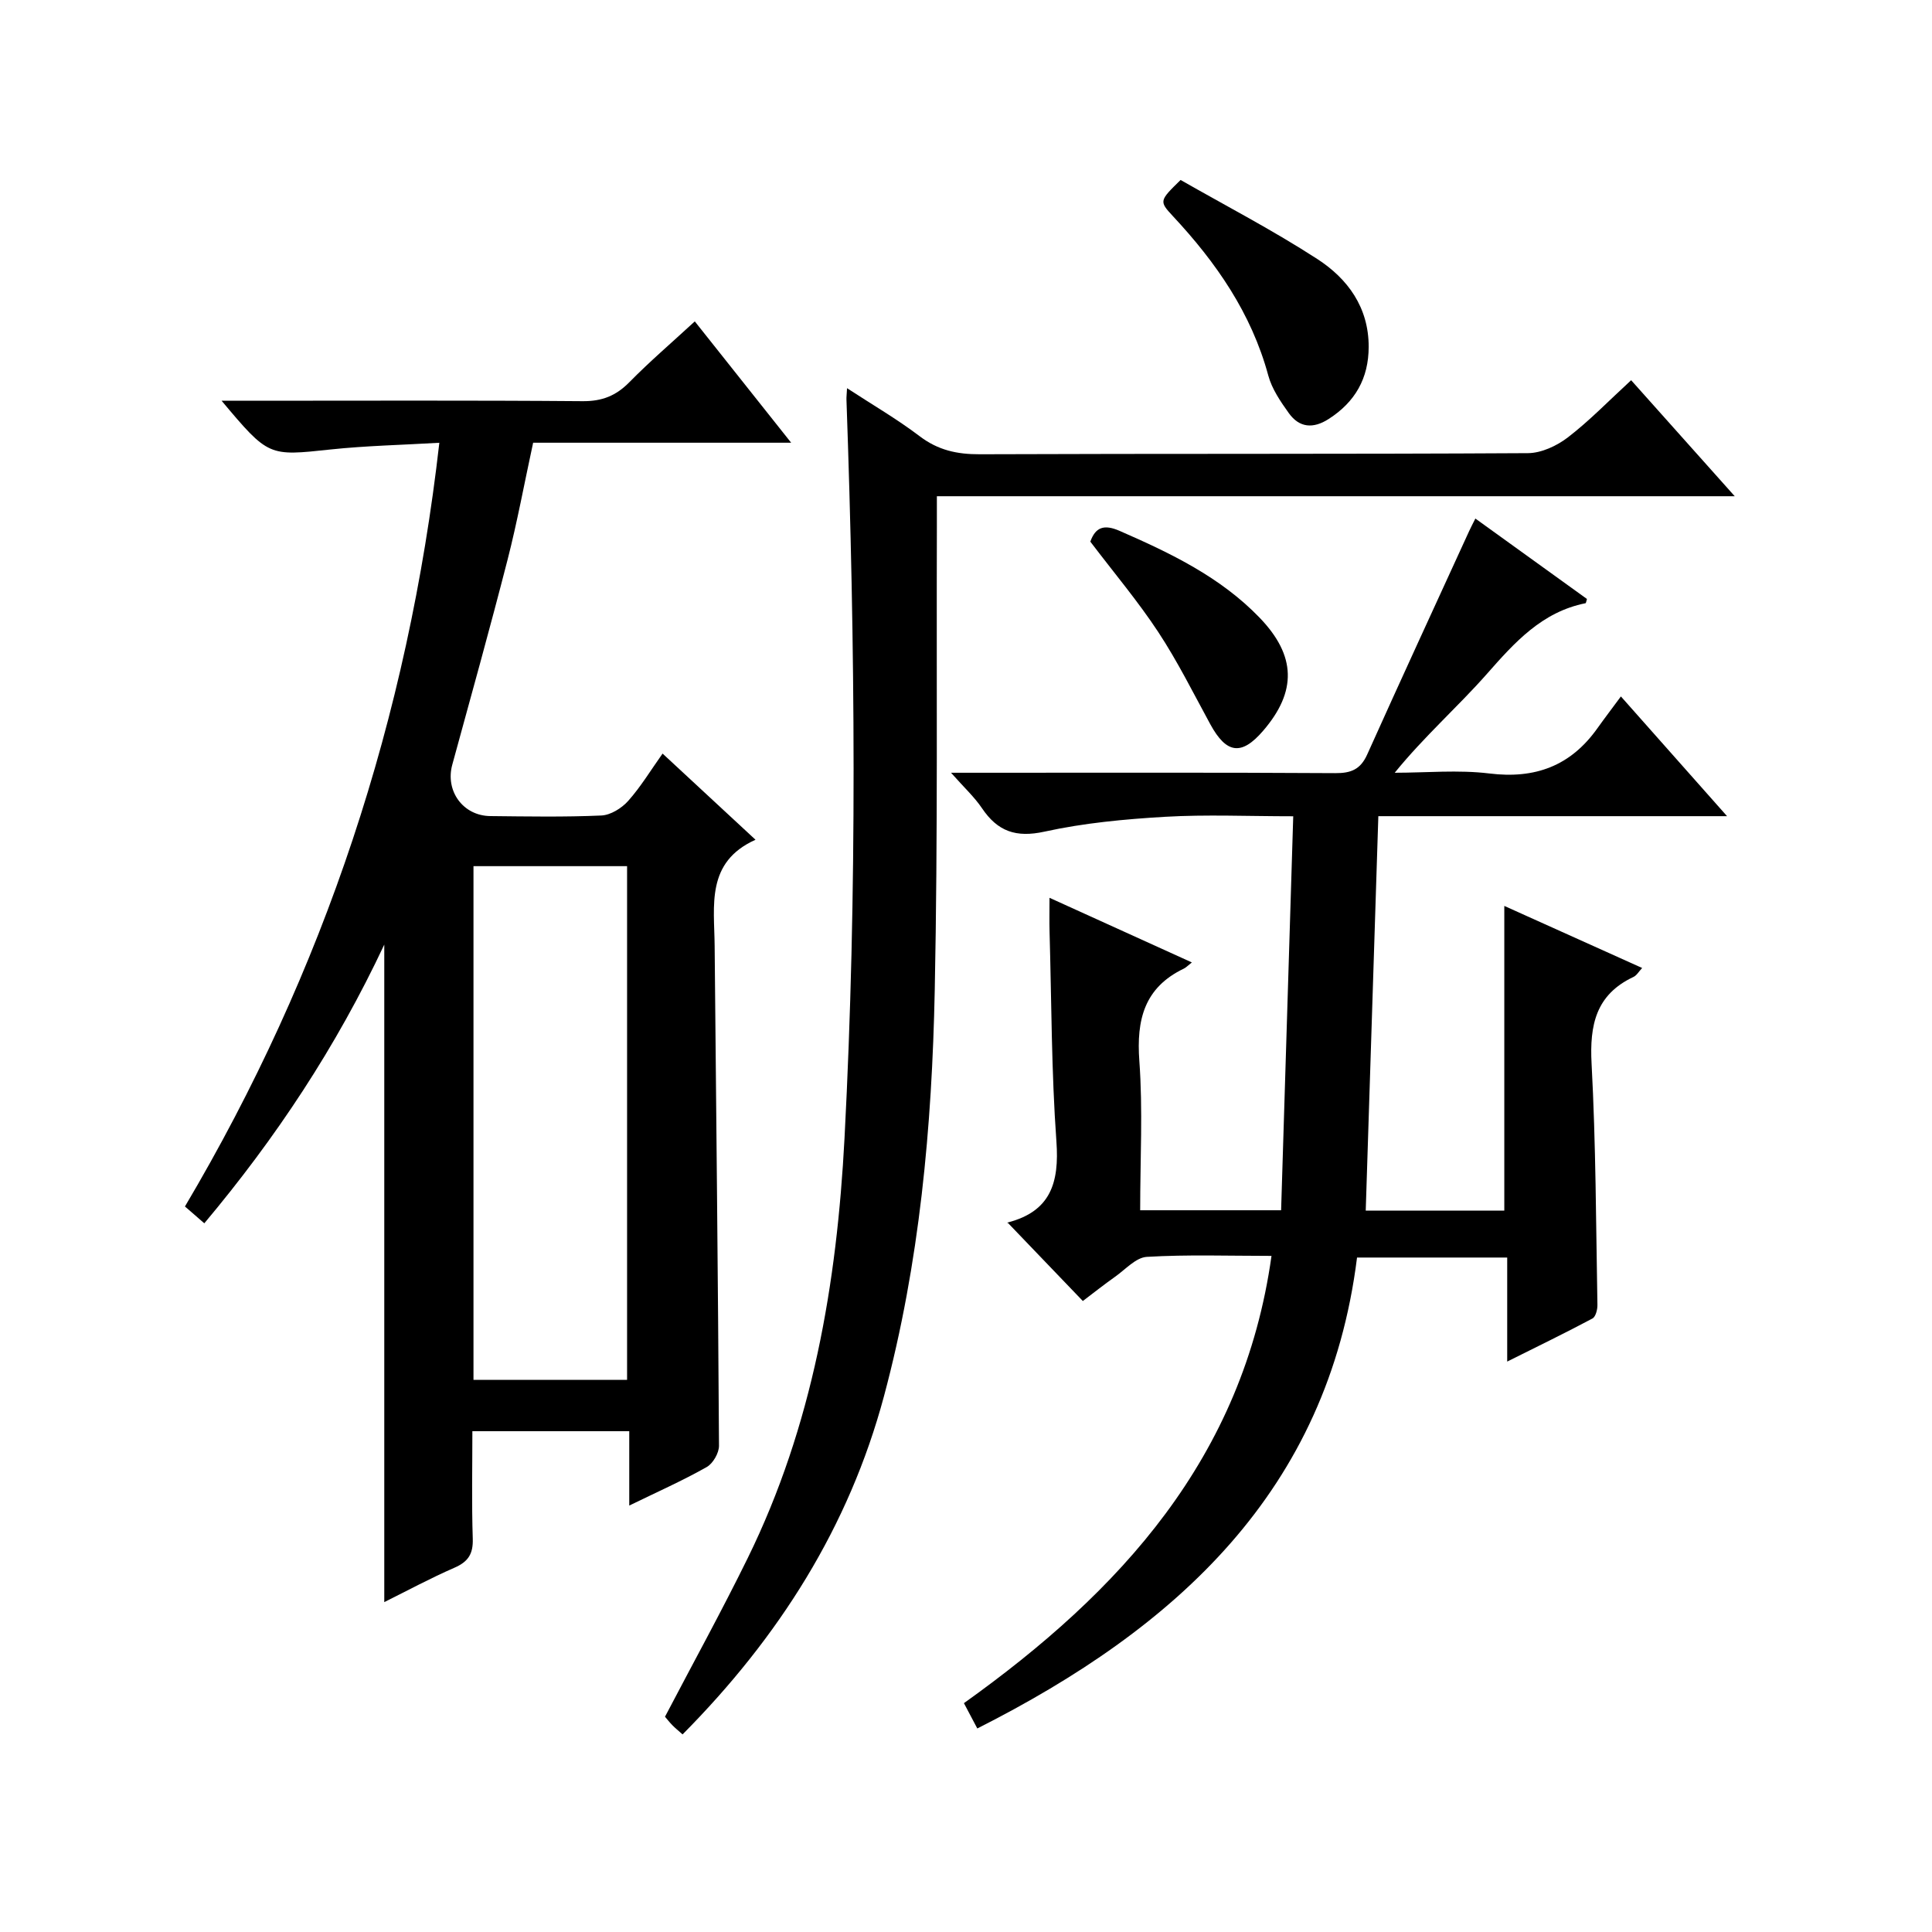
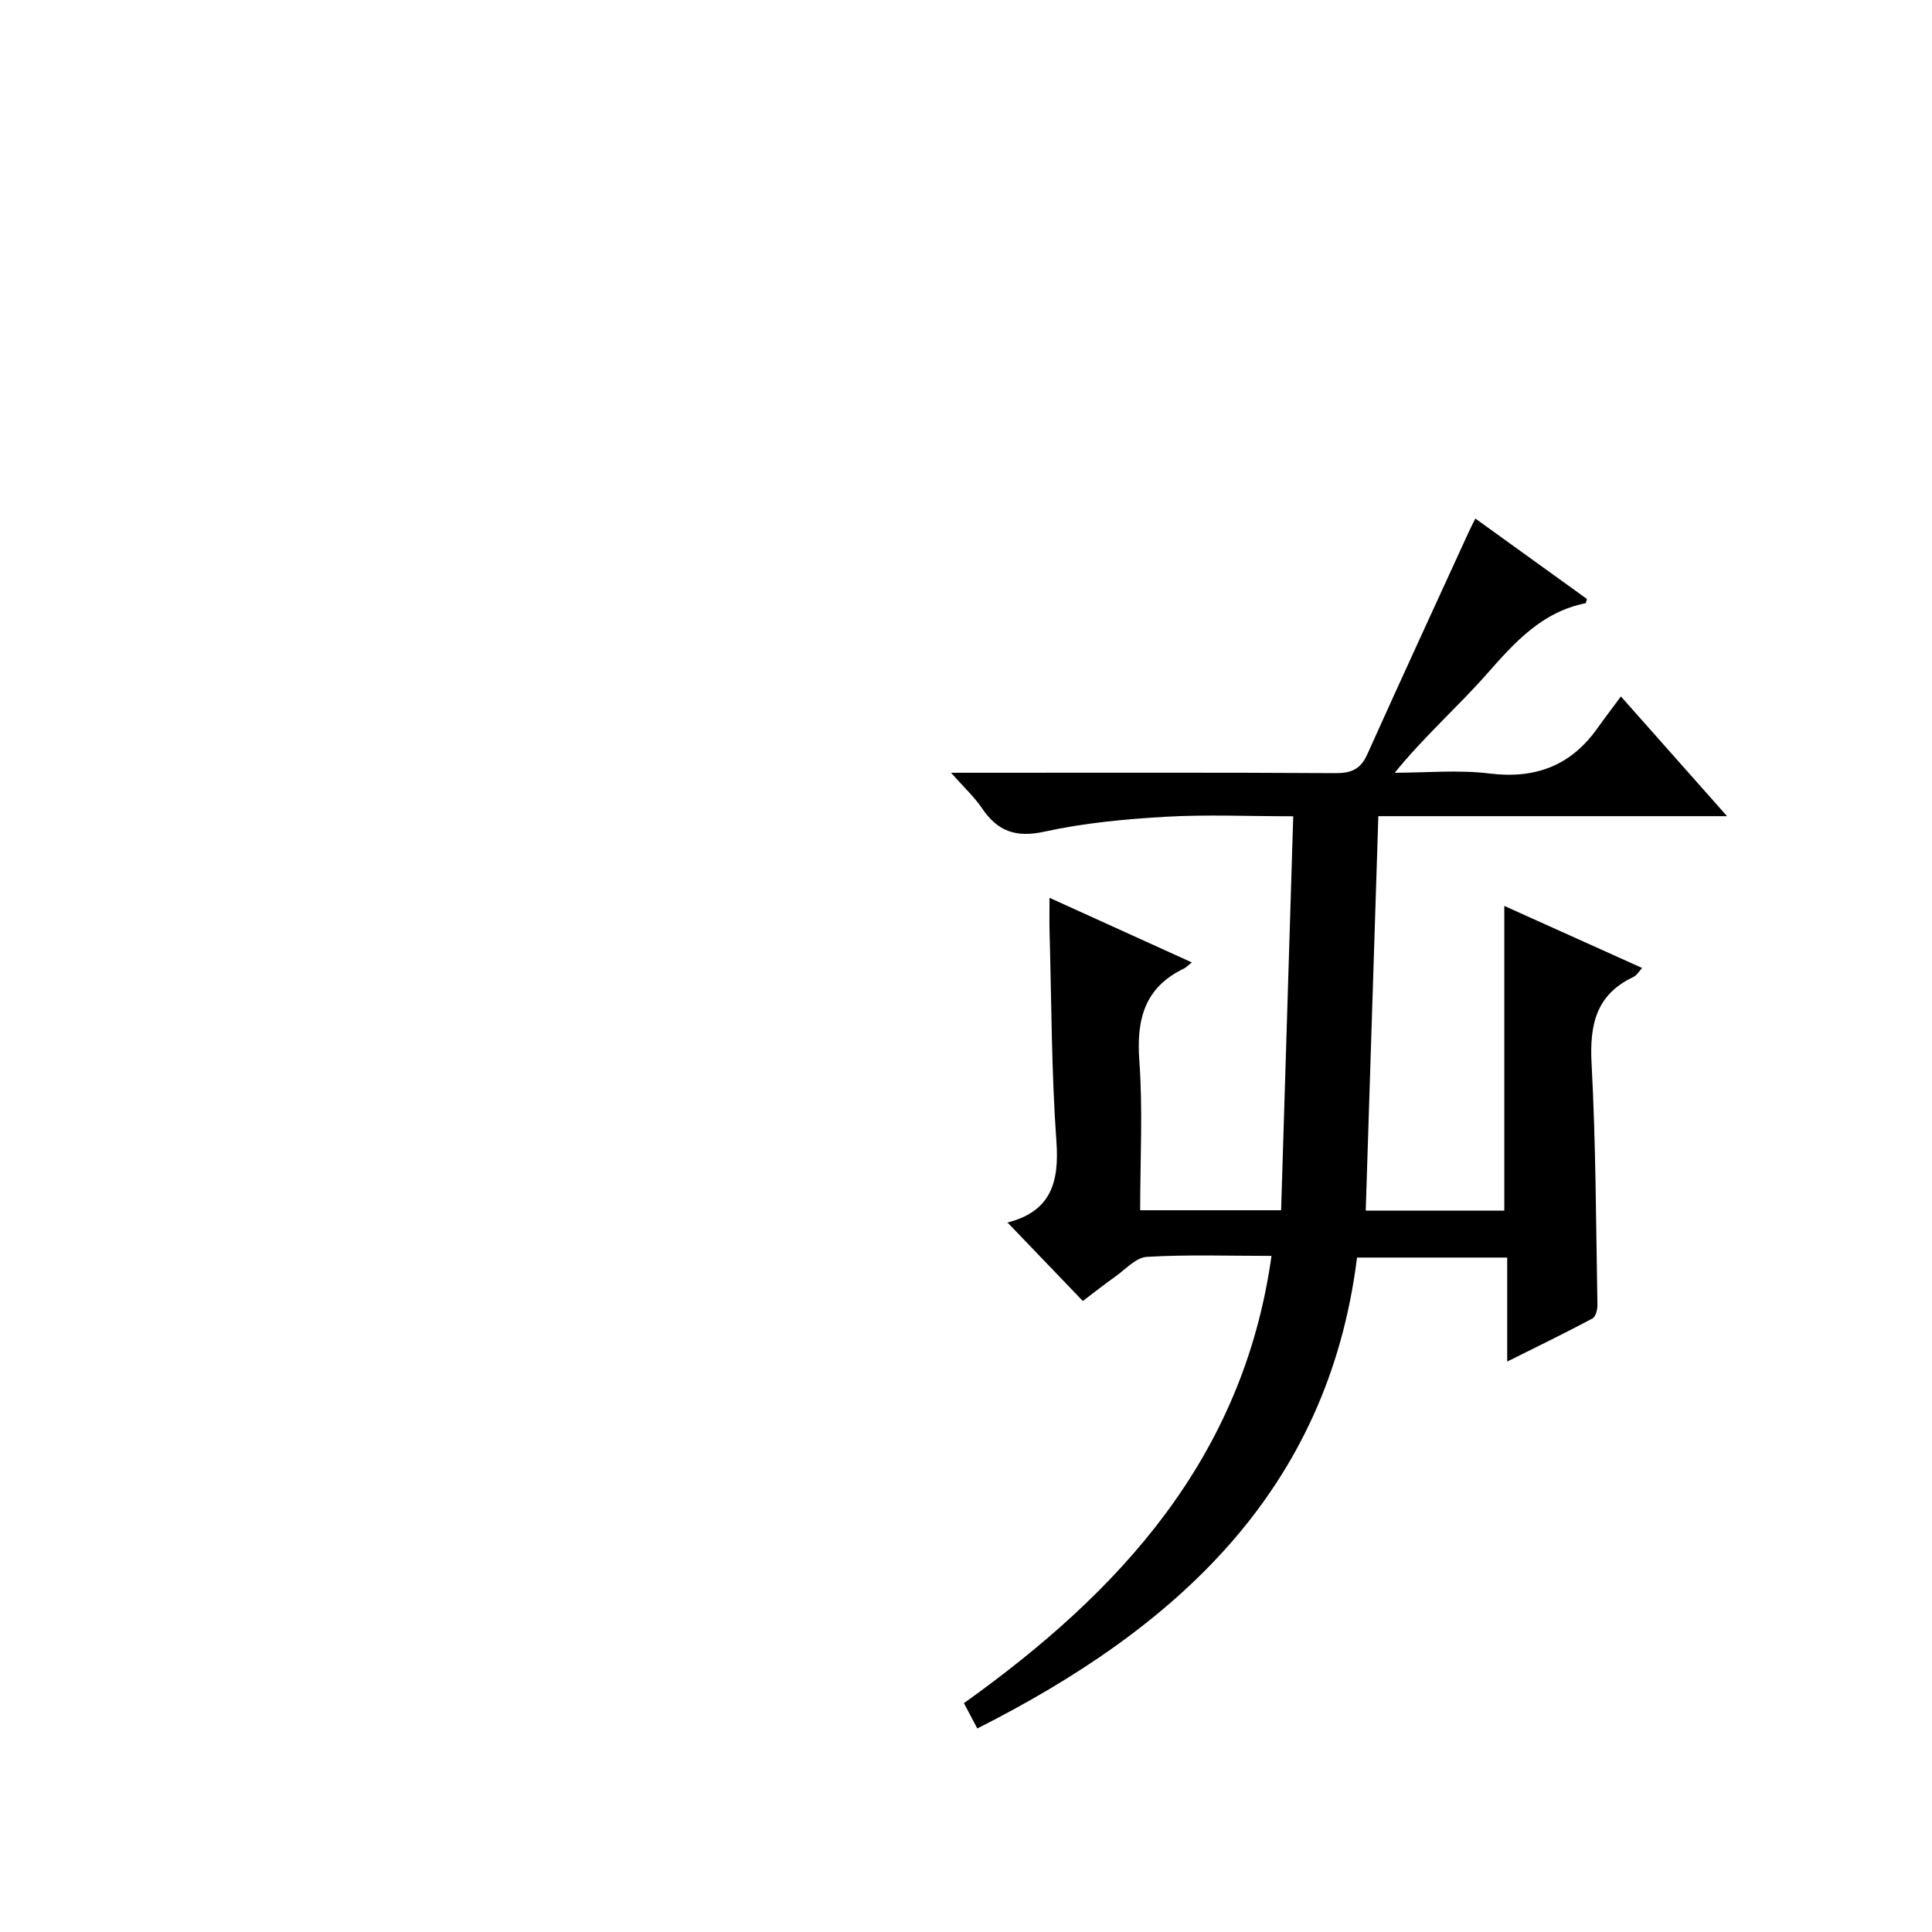
<svg xmlns="http://www.w3.org/2000/svg" version="1.1" id="ZDIC" x="0px" y="0px" viewBox="0 0 400 400" style="enable-background:new 0 0 400 400;" xml:space="preserve">
  <g>
-     <path d="M130.28,311.71c0-5.62,0-10.37,0-15.4c-10.88,0-21.3,0-32.48,0c0,7.43-0.16,14.86,0.08,22.27c0.1,3.12-0.93,4.75-3.77,5.99   c-4.96,2.16-9.74,4.74-14.55,7.13c0-45.32,0-90.25,0-136.13c-9.97,21.23-22.44,40.03-37.26,57.7c-1.42-1.23-2.64-2.29-4.01-3.48   c28.86-48.72,46.19-101.14,52.67-158.12c-7.76,0.46-15.18,0.61-22.53,1.39c-12.82,1.37-12.8,1.53-22.55-10.09c2.34,0,4.05,0,5.76,0   c23,0,46-0.1,68.99,0.09c4.01,0.03,6.9-1.11,9.66-3.92c4.19-4.26,8.74-8.16,13.56-12.6c6.58,8.28,12.96,16.32,19.95,25.12   c-18.26,0-35.75,0-53.42,0c-1.83,8.44-3.29,16.41-5.3,24.25c-3.64,14.18-7.57,28.29-11.44,42.41c-1.49,5.42,2.2,10.58,7.88,10.64   c7.67,0.08,15.34,0.22,22.99-0.12c1.92-0.09,4.2-1.51,5.54-3.01c2.62-2.94,4.68-6.37,7.13-9.81c6.44,5.97,12.53,11.62,19.24,17.84   c-10.32,4.64-8.53,13.64-8.46,22.01c0.32,34.48,0.7,68.97,0.9,103.45c0.01,1.51-1.25,3.69-2.55,4.42   C141.34,306.55,136.11,308.87,130.28,311.71z M98.03,285.69c11.03,0,21.45,0,31.8,0c0-35.7,0-71.07,0-106.36   c-10.84,0-21.26,0-31.8,0C98.03,214.92,98.03,250.18,98.03,285.69z" />
    <path d="M246.76,199.26c-0.85,0.67-1.2,1.06-1.64,1.27c-8.2,3.93-9.86,10.58-9.23,19.14c0.74,10.1,0.17,20.31,0.17,30.9   c9.41,0,18.64,0,29.18,0c0.82-26.8,1.65-53.82,2.51-81.57c-9.36,0-17.98-0.39-26.56,0.11c-8.35,0.49-16.79,1.28-24.93,3.07   c-5.93,1.3-9.72-0.05-12.96-4.86c-1.56-2.31-3.67-4.25-6.4-7.33c2.68,0,4.38,0,6.09,0c24.5,0,48.99-0.07,73.49,0.08   c3.26,0.02,5.2-0.79,6.58-3.85c6.95-15.46,14.05-30.85,21.11-46.26c0.34-0.74,0.72-1.47,1.29-2.6c7.85,5.66,15.5,11.17,23.1,16.65   c-0.14,0.43-0.18,0.86-0.3,0.88c-9.02,1.81-14.64,8.08-20.4,14.62c-6.03,6.84-12.94,12.9-19.1,20.48c6.54,0,13.16-0.64,19.6,0.15   c9.48,1.17,16.81-1.57,22.33-9.31c1.54-2.16,3.15-4.27,4.9-6.64c7.83,8.83,14.51,16.36,21.98,24.79c-24.86,0-48.56,0-72.2,0   c-0.88,27.48-1.74,54.39-2.61,81.66c9.29,0,19.01,0,28.69,0c0-20.88,0-41.62,0-63.08c9.46,4.26,18.88,8.5,28.54,12.85   c-0.68,0.72-1.12,1.53-1.79,1.85c-7.79,3.66-9.11,9.95-8.68,17.97c0.89,16.62,0.91,33.29,1.21,49.93c0.02,0.96-0.36,2.46-1.03,2.82   c-5.63,3-11.38,5.79-17.65,8.92c0-7.6,0-14.38,0-21.54c-10.37,0-20.45,0-31.09,0c-6.05,48.36-37.44,76.7-78.62,97.5   c-0.94-1.78-1.78-3.37-2.77-5.24c32.32-23.08,57.83-50.75,63.68-92.6c-8.89,0-17.38-0.3-25.81,0.2c-2.27,0.13-4.44,2.62-6.59,4.13   c-2.28,1.61-4.48,3.36-6.66,5.01c-5.3-5.53-10.35-10.79-15.56-16.22c-0.22,0.4-0.13,0,0.05-0.05c8.86-2.3,10.65-8.25,10.04-16.74   c-1.04-14.44-1.01-28.95-1.42-43.43c-0.06-2.14-0.01-4.28-0.01-7.04C227.22,190.38,236.77,194.72,246.76,199.26z" />
-     <path d="M141.32,359.09c-0.91-0.81-1.55-1.32-2.12-1.91c-0.57-0.58-1.08-1.24-1.52-1.75c5.78-11.05,11.71-21.81,17.12-32.83   c13.46-27.41,18.47-56.86,20.05-86.99c2.67-50.95,2.2-101.91,0.4-152.88c-0.02-0.49,0.05-0.98,0.12-2.36   c5.3,3.46,10.38,6.41,15.03,9.94c3.81,2.9,7.75,3.76,12.45,3.74c37.83-0.15,75.66-0.01,113.5-0.23c2.79-0.02,5.99-1.52,8.27-3.27   c4.47-3.44,8.42-7.54,13.09-11.83c7,7.84,13.9,15.57,21.45,24.02c-55.4,0-109.93,0-165.19,0c0,2.42,0.01,4.34,0,6.26   c-0.1,32,0.21,64-0.44,95.98c-0.57,28.34-3.13,56.55-10.51,84.08C175.76,316.12,161.29,338.94,141.32,359.09z" />
-     <path d="M244.43,37.26c9.27,5.3,19.08,10.39,28.31,16.37c6.28,4.07,10.64,10,10.63,18.17c-0.01,6.54-2.8,11.43-8.29,14.95   c-3.21,2.06-6.06,1.82-8.24-1.21c-1.72-2.4-3.51-5.02-4.26-7.81c-3.5-12.91-10.81-23.41-19.77-33.01   C239.95,41.64,240.05,41.55,244.43,37.26z" />
-     <path d="M225.74,112.14c1.06-2.97,2.81-3.65,6.06-2.23c10.55,4.61,20.86,9.54,28.99,17.98c7.57,7.85,7.75,15.27,0.71,23.43   c-4.46,5.18-7.58,4.75-10.92-1.37c-3.5-6.42-6.77-13.01-10.78-19.1C235.61,124.49,230.66,118.62,225.74,112.14z" />
  </g>
</svg>